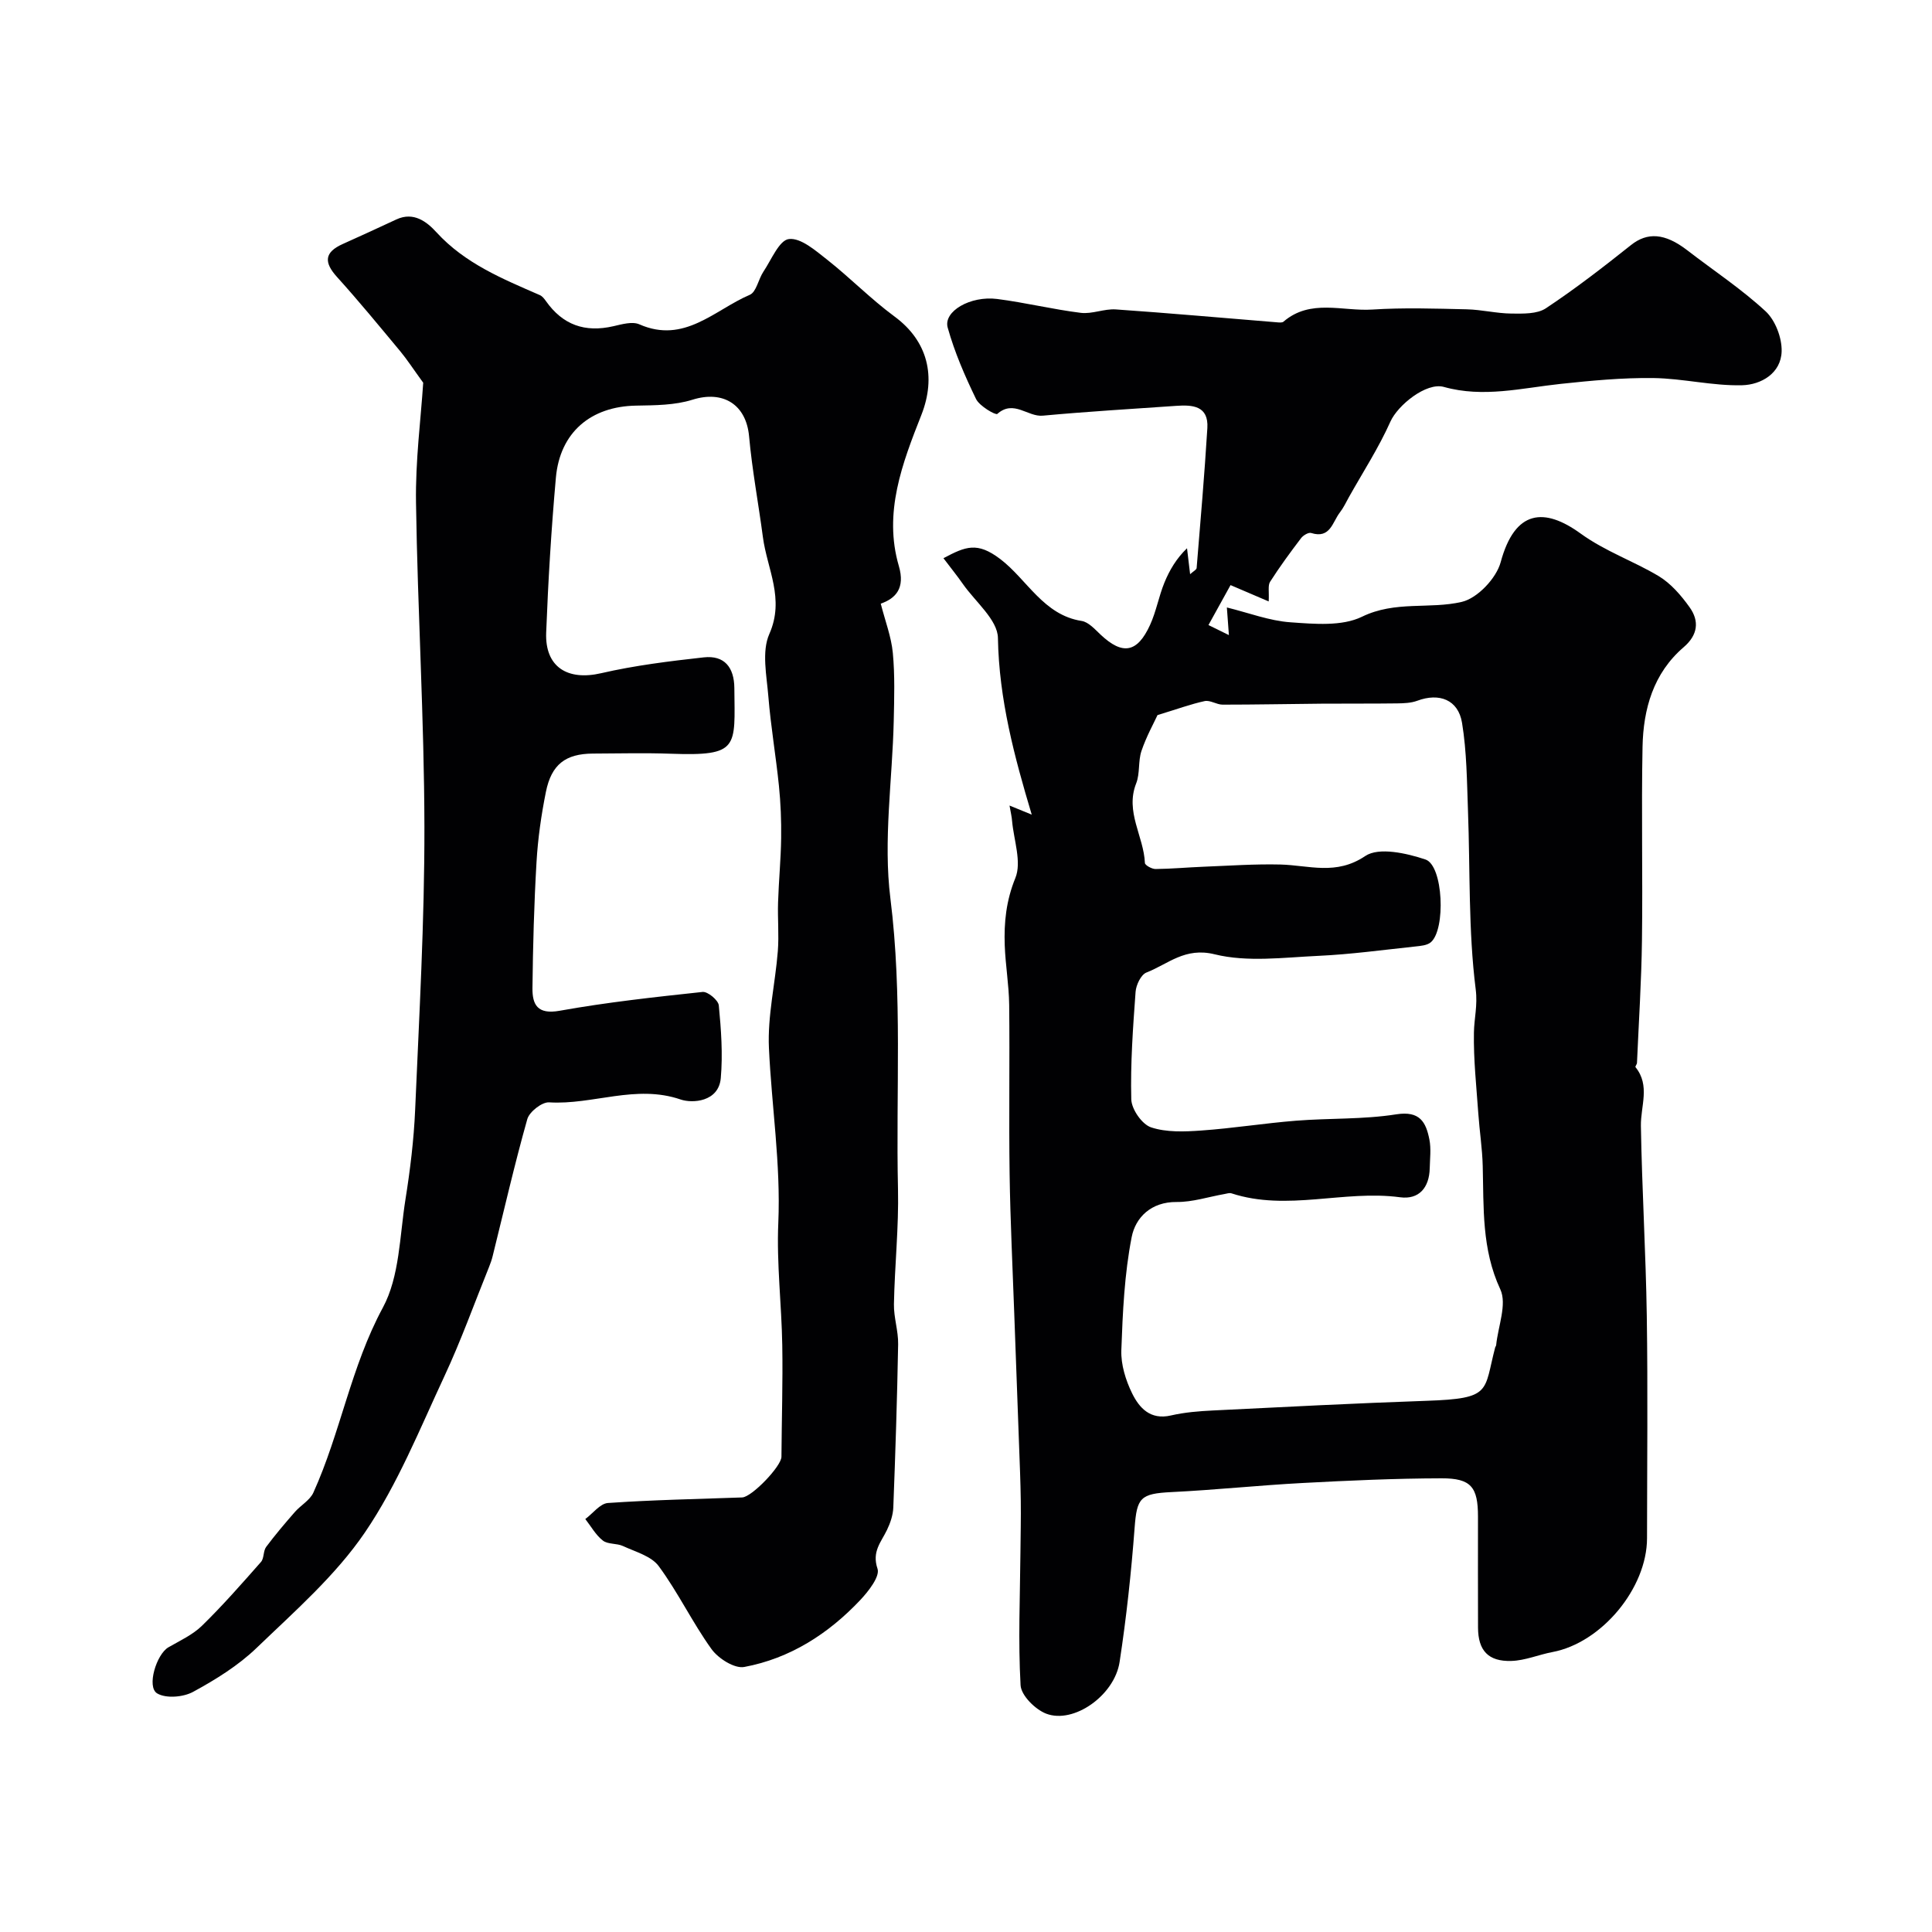
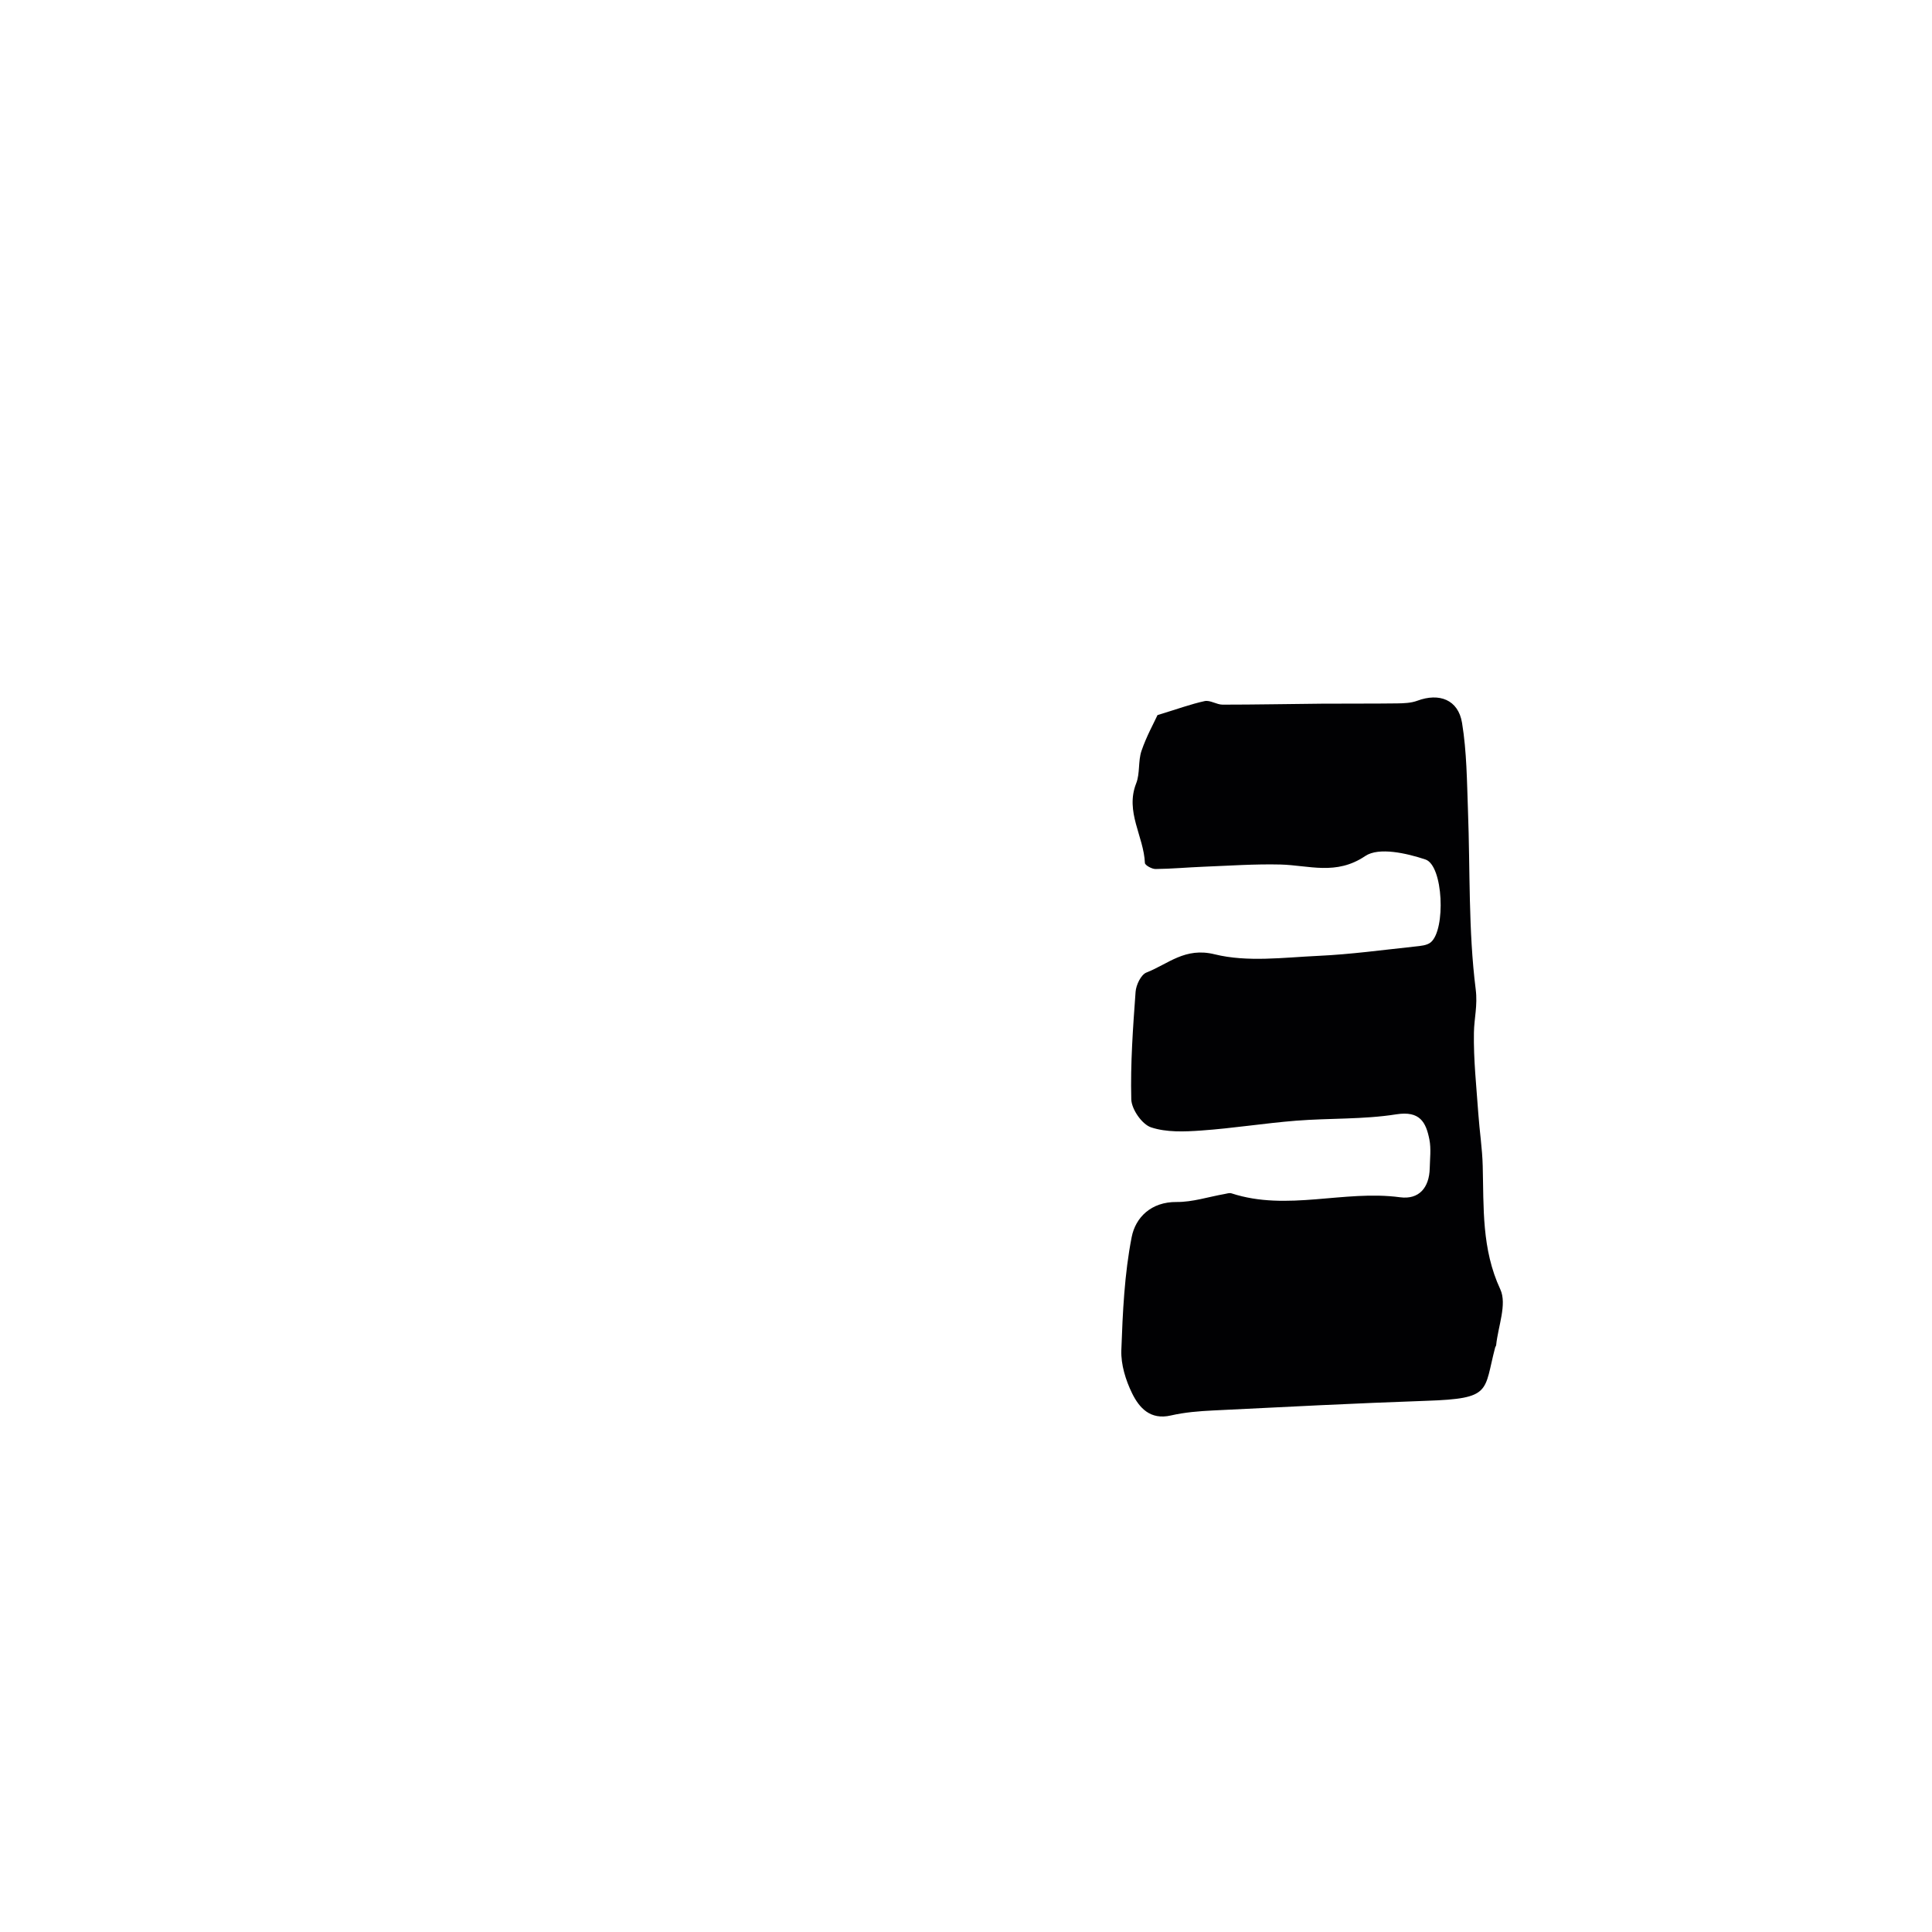
<svg xmlns="http://www.w3.org/2000/svg" enable-background="new 0 0 400 400" viewBox="0 0 400 400">
  <g fill="#010103">
-     <path d="m209.01 166.78c1.84.75 3.16 1.29 4.6 1.88-3.58-11.94-6.78-23.86-7-36.57-.06-3.77-4.68-7.49-7.26-11.19-1.19-1.71-2.51-3.33-4.02-5.33 4.6-2.44 6.99-3.45 11.77.18 5.54 4.22 8.94 11.59 16.84 12.81 1.42.22 2.74 1.72 3.92 2.83 4.54 4.28 7.6 3.8 10.25-2.01 1.27-2.78 1.8-5.89 2.96-8.73 1.06-2.6 2.51-5.05 4.69-7.14.2 1.71.41 3.42.64 5.37.66-.6 1.32-.92 1.35-1.28.79-9.65 1.63-19.3 2.22-28.97.28-4.65-3.1-4.84-6.49-4.6-9.2.64-18.4 1.18-27.58 2.03-3.13.29-6.02-3.38-9.42-.36-.34.3-3.68-1.61-4.4-3.09-2.31-4.76-4.45-9.69-5.87-14.78-.94-3.36 4.69-6.64 10.24-5.93 5.8.74 11.51 2.15 17.31 2.87 2.35.29 4.85-.87 7.24-.71 11.13.77 22.25 1.77 33.37 2.67.46.04 1.08.11 1.36-.13 5.58-4.8 12.23-2.11 18.38-2.51 6.5-.42 13.04-.2 19.56-.05 3.09.07 6.17.85 9.26.88 2.41.02 5.31.12 7.14-1.1 6.09-4.04 11.89-8.53 17.62-13.09 3.37-2.68 6.99-2.5 11.63 1.08 5.43 4.19 11.21 8 16.23 12.64 2.01 1.86 3.39 5.49 3.32 8.28-.12 4.59-4.29 6.93-8.17 7.03-6.12.16-12.26-1.41-18.41-1.49-6.39-.08-12.81.53-19.18 1.21-8.05.86-16 2.92-24.17.63-3.65-1.02-9.56 3.8-11.07 7.18-2.42 5.42-5.69 10.46-8.6 15.65-.59 1.06-1.11 2.19-1.85 3.14-1.55 1.97-1.97 5.53-5.96 4.27-.54-.17-1.64.48-2.08 1.06-2.24 2.94-4.43 5.93-6.42 9.04-.49.77-.18 2.05-.29 4.07-2.61-1.12-4.97-2.13-7.9-3.38-1.5 2.72-3.04 5.5-4.57 8.27 1.32.65 2.64 1.3 4.23 2.08-.19-2.52-.31-4.24-.42-5.72 4.56 1.12 8.82 2.77 13.18 3.07 4.94.35 10.63.87 14.79-1.15 6.91-3.37 14-1.51 20.68-3.08 3.24-.76 7.14-4.89 8.04-8.22 2.96-10.94 9.08-11.33 16.53-5.94 5.17 3.74 10.92 5.68 16.17 8.82 2.53 1.52 4.66 4 6.41 6.45 2.05 2.86 1.73 5.74-1.22 8.27-6.29 5.4-8.36 12.79-8.52 20.64-.26 13.35.06 26.72-.12 40.07-.11 8.45-.66 16.9-1.03 25.35-.01.31-.41.76-.31.89 3.1 3.83 1.05 8.05 1.12 12.17.22 13.12 1.02 26.23 1.22 39.35.23 15.33.06 30.66.05 45.99 0 10.38-9.42 21.68-19.58 23.59-2.86.54-5.66 1.76-8.51 1.84-4.8.15-6.88-2.18-6.9-6.88-.03-7.67-.01-15.33-.01-23 0-6.09-1.4-7.95-7.54-7.93-9.6.02-19.21.46-28.8.97-9.04.48-18.07 1.44-27.11 1.88-6.46.32-7.17 1.16-7.64 7.39-.7 9.29-1.7 18.58-3.11 27.79-1.06 6.93-9.5 12.87-15.19 10.7-2.27-.87-5.19-3.77-5.31-5.89-.52-9.14-.11-18.33-.03-27.5.03-3.57.12-7.14.07-10.71-.05-3.81-.21-7.62-.35-11.43-.33-9.1-.67-18.2-1-27.3-.34-9.62-.82-19.23-.96-28.85-.17-11.69.04-23.39-.09-35.08-.05-4.1-.77-8.2-.92-12.31-.17-4.76.29-9.26 2.2-13.95 1.34-3.29-.32-7.82-.68-11.8-.06-.89-.29-1.79-.53-3.2zm30.64-18.73c-.72 1.58-2.3 4.41-3.32 7.42-.72 2.12-.28 4.66-1.1 6.73-2.32 5.88 1.58 10.95 1.81 16.47.02.47 1.43 1.25 2.19 1.25 3.3-.03 6.59-.34 9.89-.47 5.33-.21 10.66-.59 15.98-.46 5.91.15 11.52 2.32 17.56-1.76 2.8-1.89 8.55-.59 12.47.72 3.69 1.24 4.23 14.5 1.1 17.14-.77.65-2.1.75-3.2.87-6.69.71-13.37 1.63-20.08 1.94-7.17.33-14.69 1.35-21.46-.32-6.16-1.53-9.64 2.02-14.13 3.77-1.13.44-2.15 2.58-2.25 4-.54 7.41-1.08 14.84-.89 22.25.05 2.05 2.21 5.17 4.08 5.8 3.2 1.07 6.96.91 10.44.66 6.54-.46 13.04-1.51 19.58-2.03 6.91-.55 13.94-.24 20.76-1.32 4.9-.77 6.15 1.63 6.86 5.21.38 1.92.11 3.99.07 5.98-.1 3.99-2.22 6.51-6.15 5.98-11.62-1.56-23.35 2.96-34.89-.81-.42-.14-.97.05-1.45.14-3.31.58-6.62 1.68-9.91 1.65-5.3-.05-8.52 3.22-9.31 7.27-1.5 7.66-1.86 15.59-2.14 23.43-.1 2.96.9 6.2 2.23 8.91 1.48 3.02 3.77 5.57 8.02 4.59 2.86-.66 5.84-.9 8.78-1.04 14.73-.73 29.45-1.49 44.19-2 13.58-.46 11.78-1.91 14.18-11.05.04-.16.18-.3.2-.45.39-3.9 2.29-8.51.86-11.58-3.88-8.35-3.41-16.91-3.64-25.57-.09-3.61-.66-7.2-.91-10.8-.39-5.59-1.01-11.2-.91-16.79.05-2.97.79-5.58.37-8.94-1.54-12.2-1.14-24.63-1.6-36.97-.22-6.08-.25-12.23-1.23-18.21-.79-4.81-4.73-6.27-9.26-4.58-1.29.48-2.78.53-4.18.55-5.23.07-10.46.02-15.69.06-6.81.06-13.63.2-20.44.2-1.24 0-2.57-.97-3.7-.74-2.84.61-5.59 1.63-9.78 2.9z" />
-     <path d="m87.62 79.24c-2.12-2.92-3.33-4.8-4.74-6.5-4.31-5.18-8.59-10.4-13.11-15.4-2.74-3.03-2.63-5.11 1.19-6.82 3.72-1.66 7.42-3.38 11.11-5.09 3.59-1.67 6.33.51 8.3 2.67 5.92 6.47 13.68 9.63 21.4 13 .51.22.93.77 1.27 1.25 3.47 4.91 8.05 6.56 13.99 5.18 1.74-.4 3.89-1.02 5.34-.38 9.32 4.1 15.58-3 22.86-6.11 1.37-.58 1.78-3.24 2.83-4.8 1.65-2.46 3.27-6.52 5.28-6.75 2.46-.29 5.51 2.39 7.92 4.28 4.77 3.76 9.05 8.16 13.94 11.76 6.91 5.08 8.67 12.47 5.56 20.38-3.93 9.97-7.9 20.24-4.66 31.29 1.33 4.56-.63 6.69-3.75 7.78.92 3.6 2.18 6.85 2.5 10.2.44 4.65.29 9.37.19 14.05-.28 12.28-2.2 24.75-.69 36.8 2.52 20.08 1.11 40.1 1.57 60.13.18 7.94-.69 15.9-.84 23.86-.05 2.76.92 5.53.87 8.29-.2 11.27-.57 22.54-1 33.8-.06 1.57-.62 3.22-1.31 4.65-1.22 2.54-3.16 4.47-1.96 8.03.54 1.6-1.87 4.67-3.57 6.48-6.6 6.99-14.53 12.09-24.03 13.86-2.01.37-5.36-1.75-6.76-3.69-3.96-5.5-6.92-11.74-10.94-17.19-1.53-2.08-4.81-2.96-7.4-4.16-1.29-.6-3.12-.32-4.16-1.13-1.48-1.15-2.45-2.94-3.64-4.46 1.56-1.15 3.05-3.2 4.68-3.32 9.25-.64 18.52-.82 27.79-1.15 2-.07 8.13-6.46 8.14-8.42.05-7.7.3-15.4.17-23.09-.14-8.45-1.19-16.93-.82-25.35.52-12.17-1.38-24.11-1.94-36.17-.31-6.64 1.31-13.36 1.84-20.07.26-3.35-.06-6.73.05-10.1.14-4.45.58-8.89.64-13.34.05-3.6-.1-7.22-.46-10.79-.63-6.18-1.69-12.32-2.19-18.5-.35-4.33-1.41-9.3.2-12.94 3.24-7.3-.46-13.45-1.33-20.06-.92-6.96-2.23-13.88-2.86-20.86-.6-6.59-5.37-9.58-11.73-7.58-3.66 1.15-7.76 1.15-11.67 1.22-9.36.16-15.76 5.52-16.6 14.92-.95 10.67-1.6 21.38-2.01 32.09-.27 7.12 4.44 10 11.38 8.39 6.97-1.61 14.13-2.49 21.25-3.28 4.27-.47 6.29 2.06 6.33 6.35.1 12.34 1.06 14.11-13.19 13.6-5.35-.19-10.72-.05-16.08-.03-5.66.03-8.6 2.22-9.75 7.95-.96 4.78-1.66 9.66-1.94 14.53-.51 8.67-.74 17.36-.84 26.05-.04 3.44 1.02 5.54 5.61 4.72 9.8-1.76 19.72-2.84 29.62-3.9 1.06-.11 3.25 1.71 3.35 2.79.48 4.99.85 10.08.41 15.06-.44 4.94-5.89 5.25-8.31 4.42-9.3-3.19-18.16 1.15-27.23.59-1.48-.09-4.09 1.95-4.52 3.48-2.65 9.38-4.82 18.89-7.17 28.35-.19.78-.46 1.54-.76 2.28-3.05 7.55-5.8 15.24-9.24 22.61-5.12 10.97-9.7 22.41-16.45 32.33-6.08 8.93-14.54 16.32-22.42 23.9-3.8 3.66-8.48 6.56-13.15 9.1-2.03 1.11-5.62 1.41-7.44.32-2.23-1.34-.15-8.12 2.34-9.55 2.4-1.38 5.03-2.59 6.96-4.48 4.28-4.18 8.23-8.69 12.19-13.18.67-.76.45-2.27 1.07-3.11 1.86-2.5 3.89-4.88 5.94-7.23 1.22-1.4 3.12-2.43 3.84-4.02 5.63-12.42 7.77-26.07 14.39-38.31 3.47-6.43 3.47-14.81 4.67-22.36.98-6.14 1.74-12.35 2.01-18.56.84-19.53 1.95-39.06 1.92-58.6-.04-22.37-1.41-44.73-1.74-67.1-.14-8.73 1.01-17.44 1.49-24.86z" />
+     <path d="m209.01 166.78zm30.64-18.73c-.72 1.58-2.3 4.41-3.32 7.42-.72 2.12-.28 4.66-1.1 6.73-2.32 5.88 1.58 10.95 1.81 16.47.02.47 1.43 1.25 2.19 1.25 3.3-.03 6.59-.34 9.89-.47 5.33-.21 10.66-.59 15.98-.46 5.91.15 11.52 2.32 17.56-1.76 2.8-1.89 8.55-.59 12.47.72 3.69 1.24 4.23 14.5 1.1 17.14-.77.65-2.1.75-3.2.87-6.69.71-13.37 1.63-20.08 1.94-7.17.33-14.69 1.35-21.46-.32-6.16-1.53-9.64 2.02-14.13 3.77-1.13.44-2.15 2.58-2.25 4-.54 7.41-1.08 14.84-.89 22.25.05 2.05 2.21 5.17 4.08 5.8 3.2 1.07 6.96.91 10.44.66 6.54-.46 13.04-1.51 19.58-2.03 6.91-.55 13.94-.24 20.76-1.32 4.9-.77 6.15 1.63 6.86 5.21.38 1.92.11 3.99.07 5.98-.1 3.99-2.22 6.51-6.15 5.98-11.62-1.56-23.35 2.96-34.89-.81-.42-.14-.97.05-1.45.14-3.31.58-6.62 1.68-9.91 1.65-5.3-.05-8.52 3.22-9.31 7.27-1.5 7.66-1.86 15.59-2.14 23.43-.1 2.96.9 6.2 2.23 8.91 1.48 3.02 3.77 5.57 8.02 4.59 2.86-.66 5.84-.9 8.78-1.04 14.73-.73 29.45-1.49 44.19-2 13.58-.46 11.78-1.91 14.18-11.05.04-.16.18-.3.2-.45.39-3.9 2.29-8.51.86-11.58-3.88-8.35-3.41-16.91-3.64-25.57-.09-3.61-.66-7.2-.91-10.8-.39-5.59-1.01-11.2-.91-16.79.05-2.97.79-5.58.37-8.94-1.54-12.2-1.14-24.63-1.6-36.97-.22-6.08-.25-12.23-1.23-18.21-.79-4.81-4.73-6.27-9.26-4.58-1.29.48-2.78.53-4.18.55-5.23.07-10.46.02-15.69.06-6.81.06-13.63.2-20.44.2-1.24 0-2.57-.97-3.7-.74-2.84.61-5.59 1.63-9.78 2.9z" />
  </g>
</svg>